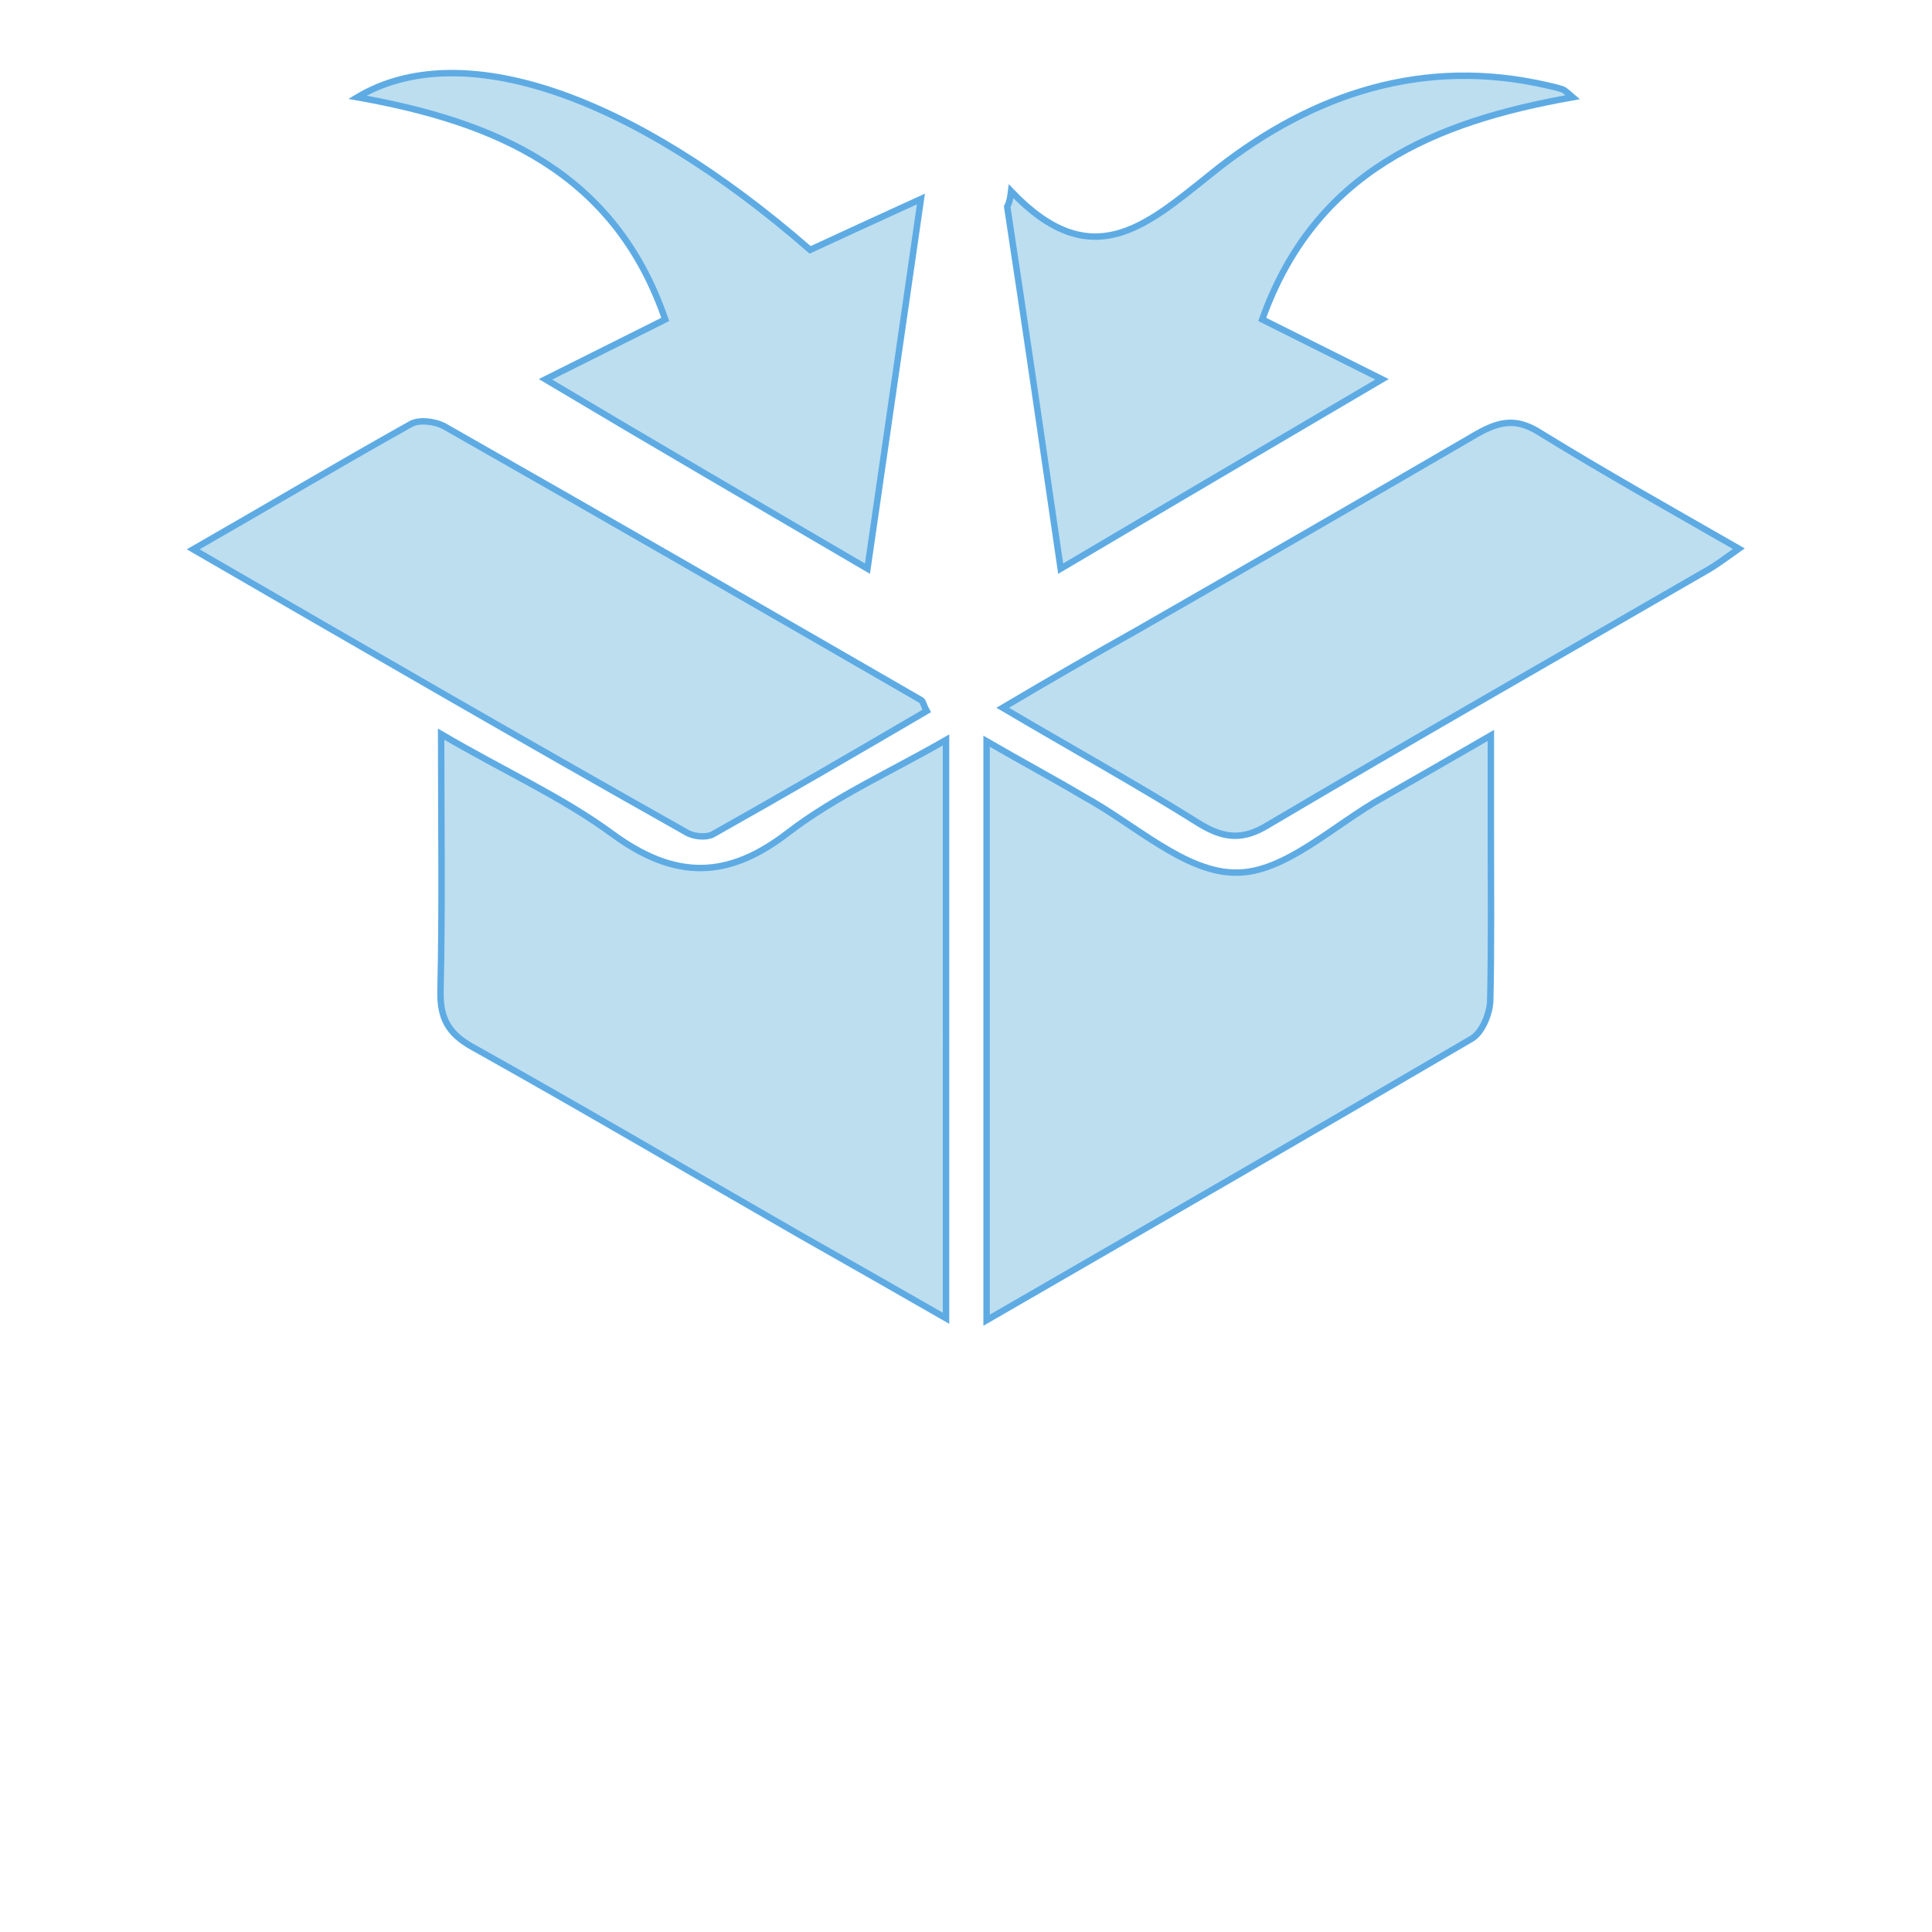
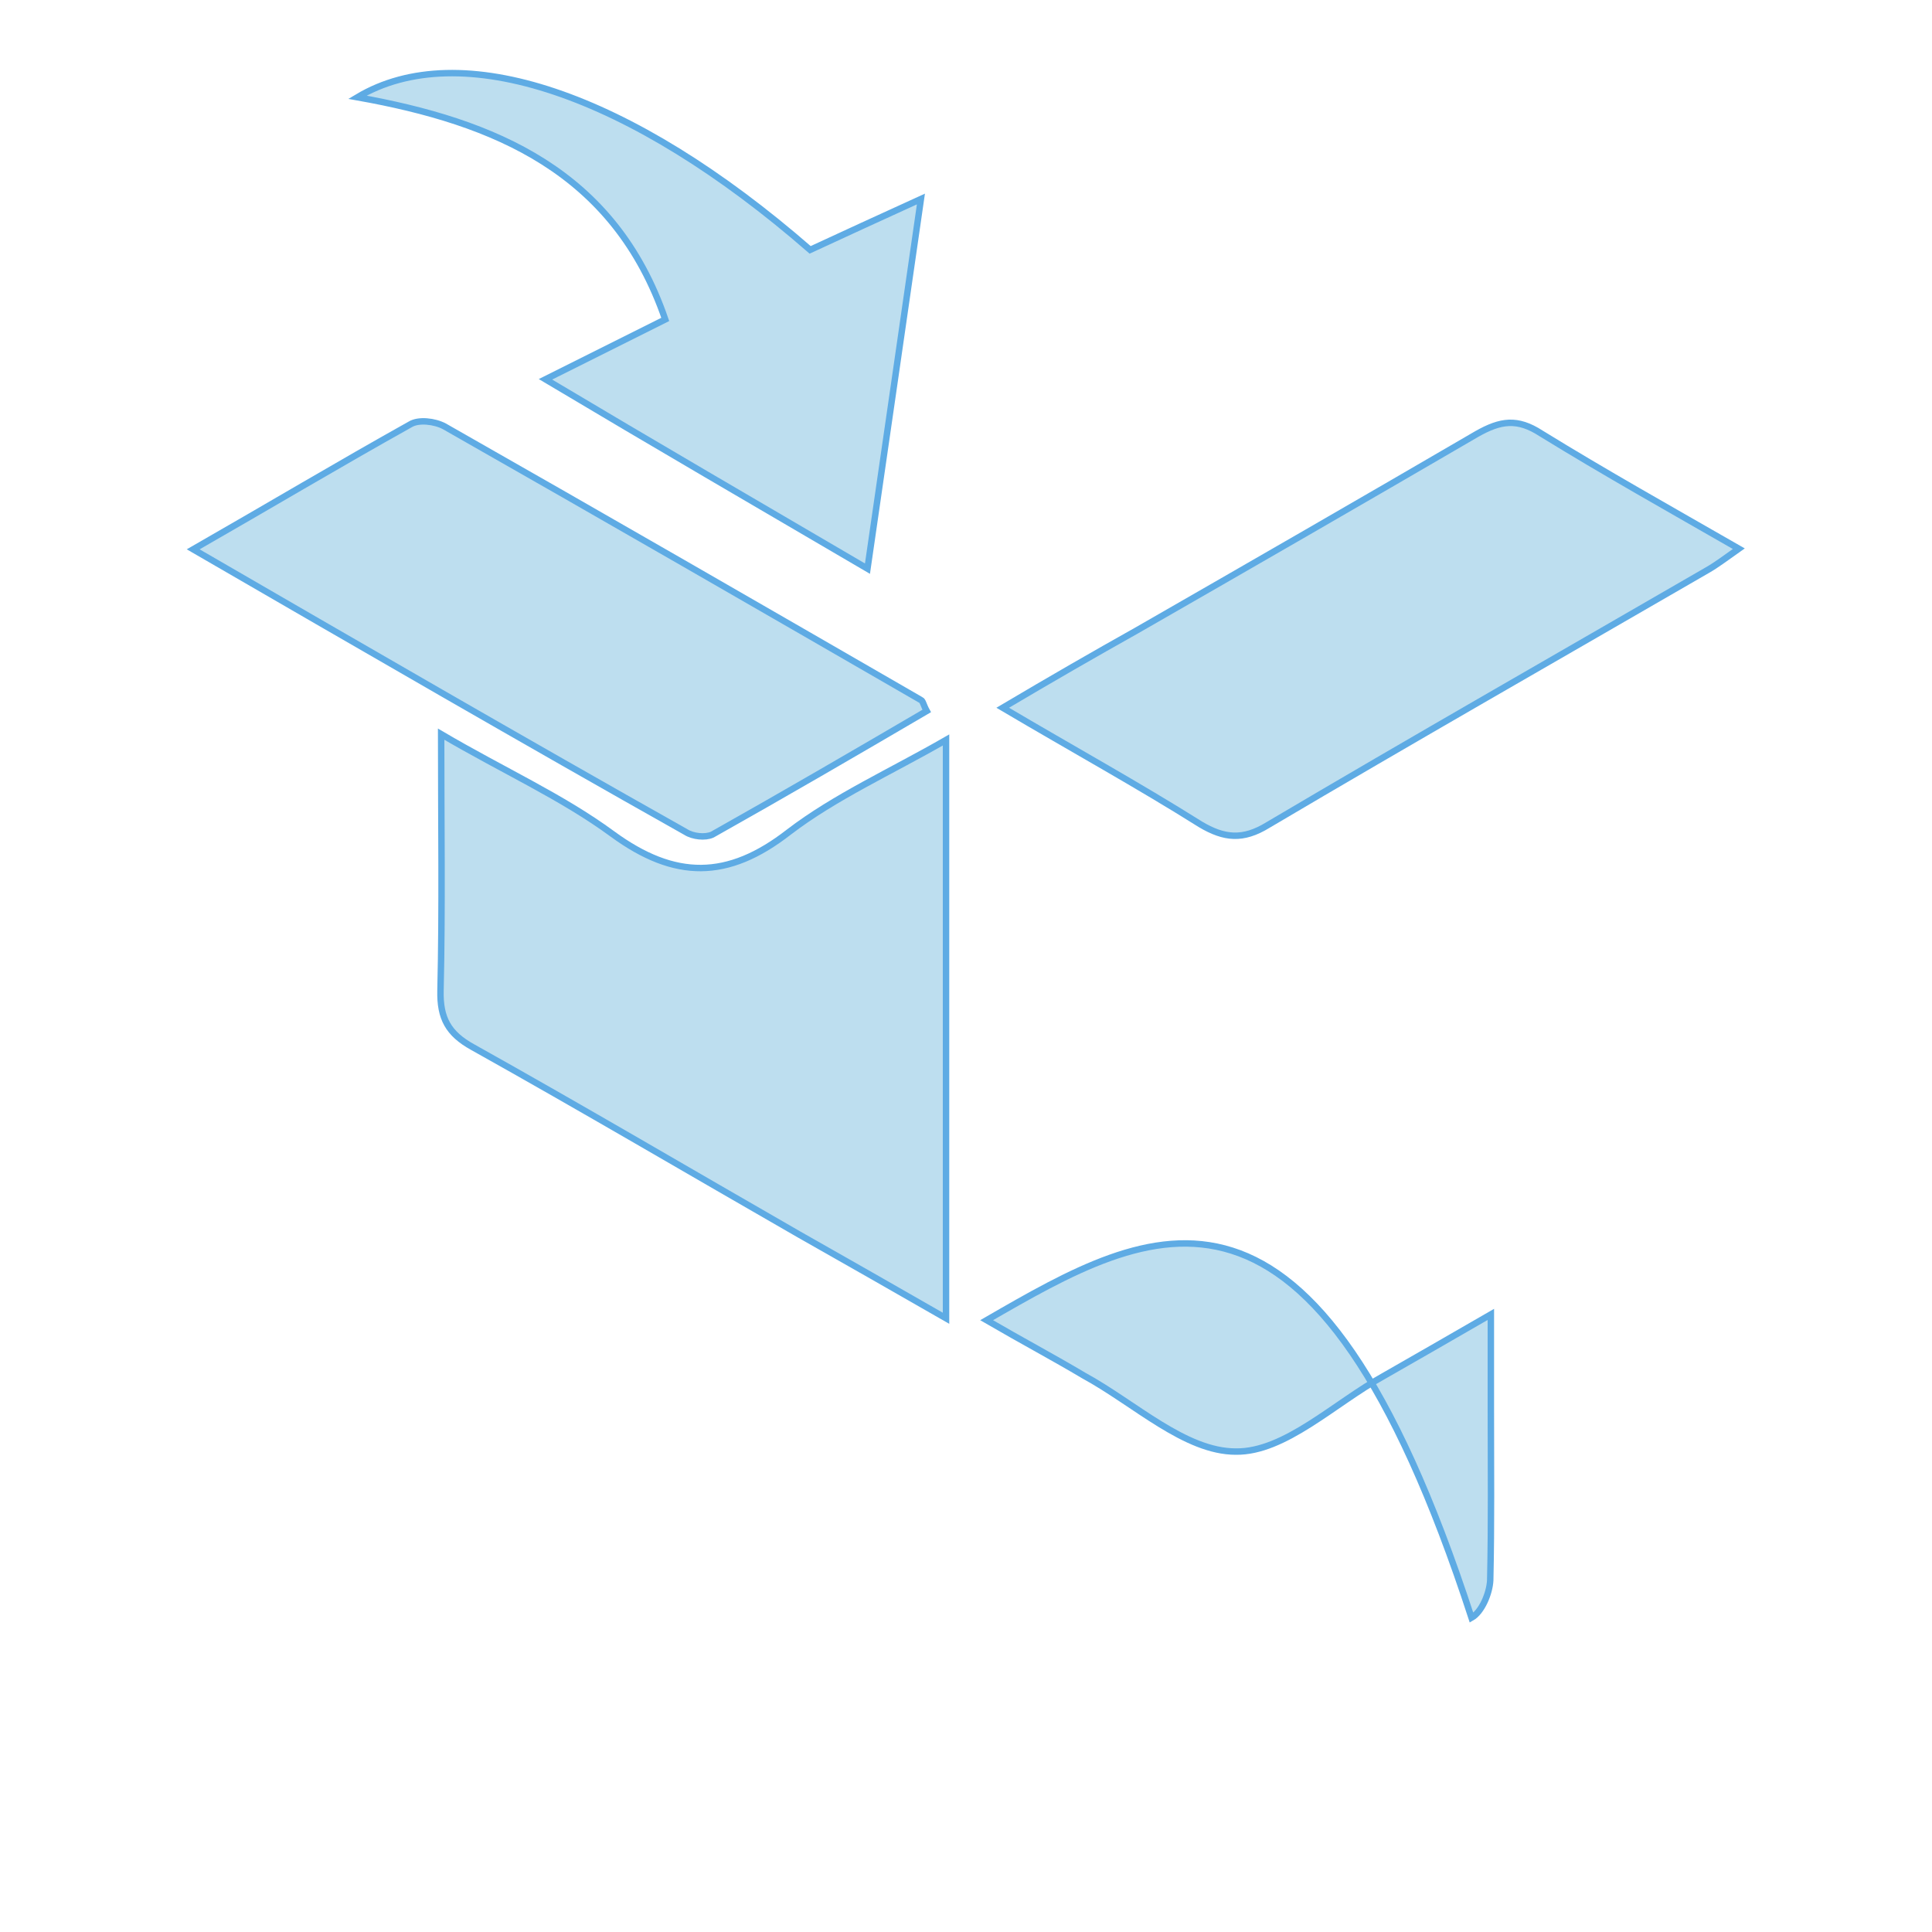
<svg xmlns="http://www.w3.org/2000/svg" version="1.1" id="Layer_1" x="0px" y="0px" viewBox="0 0 300 300" style="enable-background:new 0 0 300 300;" xml:space="preserve">
  <style type="text/css">
	.st0{fill:#BDDEEF;stroke:#5EABE4;stroke-linecap:round;stroke-miterlimit:10;}
</style>
-   <path class="st0" d="M153.2,205c0-30.4,0-59.5,0-89.9c5.5,3.2,10.4,5.8,15.1,8.6c7.9,4.3,15.7,11.8,23.6,11.8  c7.6,0.1,15.3-7.5,22.9-11.7c5.1-2.9,10.1-5.8,16.7-9.6c0,5.8,0,10.4,0,15c0,8.8,0.1,17.5-0.1,26.3c-0.1,2-1.3,4.9-2.9,5.8  C203.9,175.7,179,190.1,153.2,205z" />
+   <path class="st0" d="M153.2,205c5.5,3.2,10.4,5.8,15.1,8.6c7.9,4.3,15.7,11.8,23.6,11.8  c7.6,0.1,15.3-7.5,22.9-11.7c5.1-2.9,10.1-5.8,16.7-9.6c0,5.8,0,10.4,0,15c0,8.8,0.1,17.5-0.1,26.3c-0.1,2-1.3,4.9-2.9,5.8  C203.9,175.7,179,190.1,153.2,205z" />
  <path class="st0" d="M146.9,204.7c-8-4.6-15.4-8.8-22.8-13c-16.9-9.7-33.7-19.6-50.7-29.1c-3.8-2.1-5.1-4.5-5-8.8  c0.3-12.8,0.1-25.7,0.1-39.8c9.7,5.7,18.7,9.7,26.6,15.5c9.7,7.1,17.9,7.1,27.4-0.3c7.2-5.5,15.7-9.3,24.4-14.3  C146.9,145.2,146.9,174.3,146.9,204.7z" />
  <path class="st0" d="M30,85.3c11.7-6.7,22.6-13.2,33.7-19.4c1.3-0.8,3.8-0.5,5.3,0.3c24.8,14.1,49.4,28.3,74,42.5  c0.3,0.1,0.4,0.8,0.9,1.7c-11.1,6.5-22.1,12.9-33.3,19.2c-1.1,0.5-3,0.3-4.1-0.4C81.1,114.9,55.9,100.3,30,85.3z" />
  <path class="st0" d="M155.7,109.9c7.6-4.5,14.2-8.3,20.8-12c17.6-10.1,35.3-20.3,52.8-30.5c3.7-2.1,6.3-2.5,10-0.1  c9.9,6.1,19.9,11.7,30.7,17.9c-2,1.4-3.4,2.5-5,3.4c-22.8,13.2-45.6,26.2-68.1,39.5c-3.9,2.4-6.8,2.1-10.5-0.1  C176.7,121.9,166.7,116.4,155.7,109.9z" />
  <path class="st0" d="M143,30.9c-2.8,19.5-5.5,38-8.3,57.4c-16.9-9.9-32.9-19.2-50-29.4c6.6-3.3,12.4-6.2,18.6-9.3  c-7.9-23-26.5-30.7-47.8-34.5c15.9-9.5,42.3-0.7,70.3,23.7C131,36.4,136.4,33.9,143,30.9z" />
-   <path class="st0" d="M157,29.7c12.4,13,20.8,5.5,30.8-2.5c14.5-11.8,31.5-18.2,50.8-14.3c1.3,0.3,2.5,0.5,3.8,0.9  c0.5,0.1,1.1,0.7,1.8,1.3c-21.5,3.8-40,11.5-48.2,34.5c5.8,2.9,11.6,5.8,18.6,9.3c-17,10-33,19.4-49.9,29.4  c-2.8-19.2-5.5-37.8-8.3-56.2C156.8,31.3,156.9,30.5,157,29.7z" />
</svg>